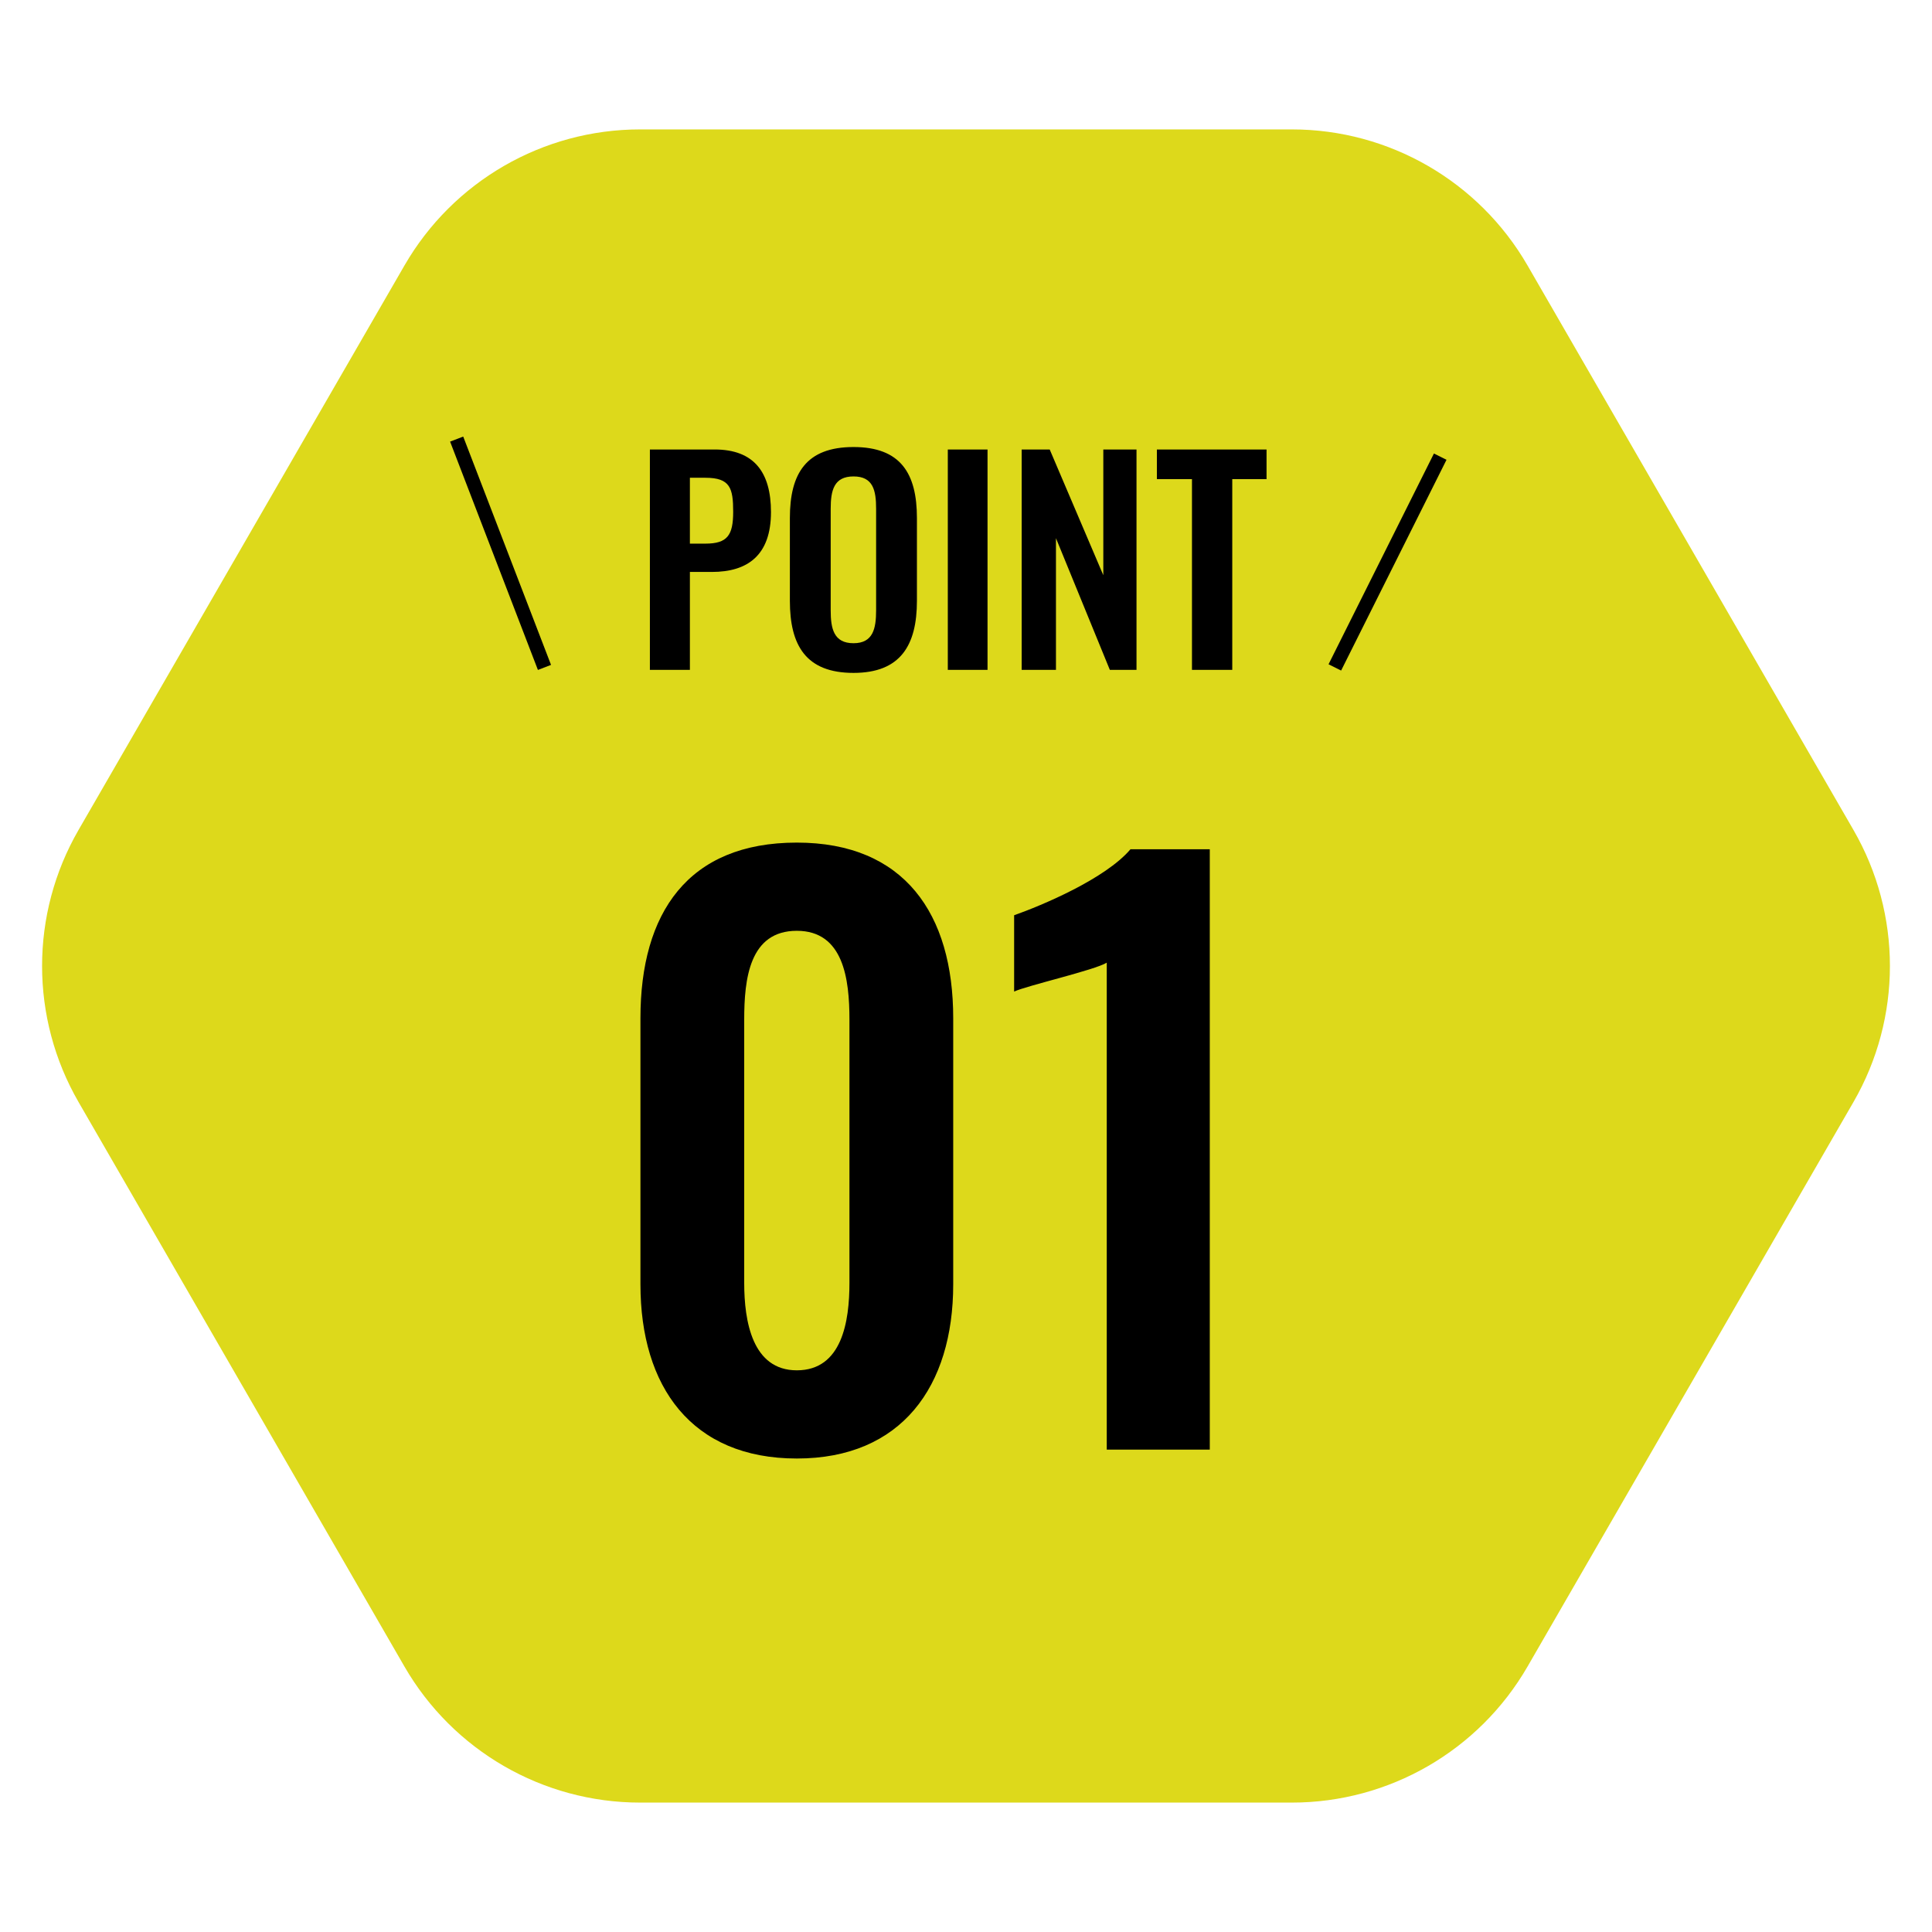
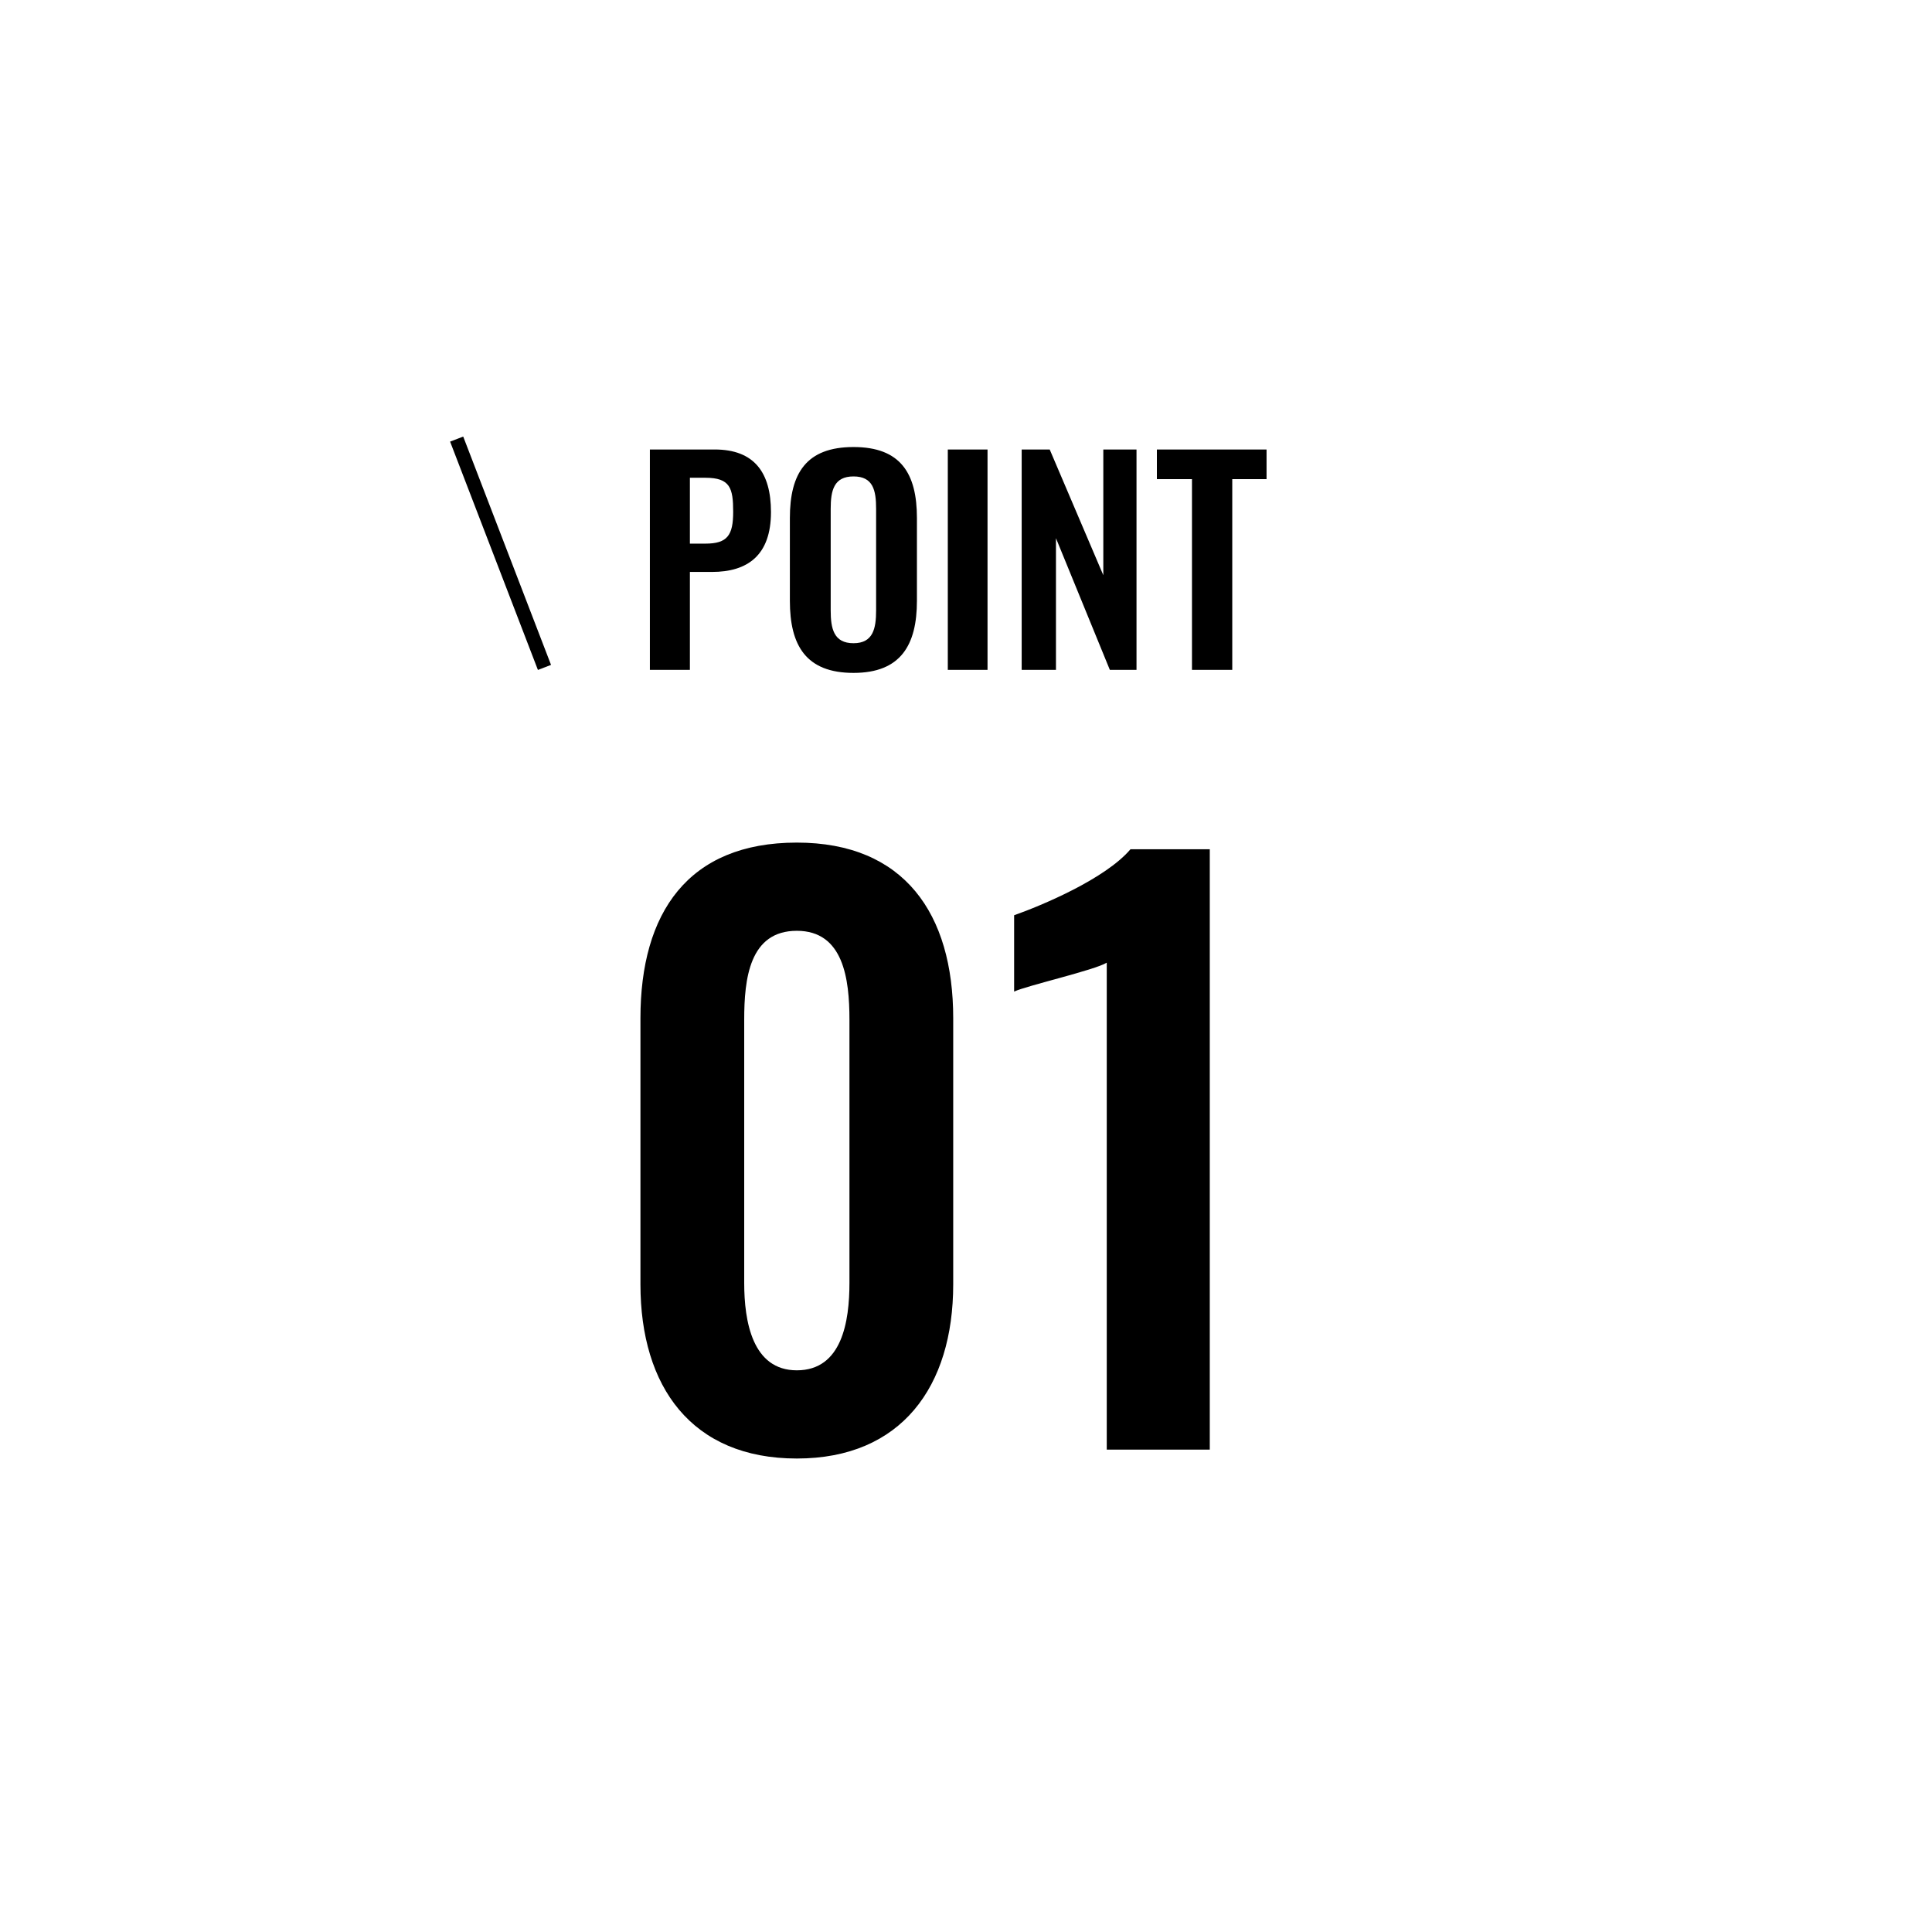
<svg xmlns="http://www.w3.org/2000/svg" width="55" height="55" viewBox="0 0 55 55" fill="none">
-   <path d="M52.764 23.627C54.148 26.023 54.148 28.977 52.764 31.373L43.486 47.443C42.102 49.839 39.545 51.316 36.778 51.316L18.222 51.316C15.455 51.316 12.898 49.839 11.514 47.443L2.236 31.373C0.852 28.977 0.852 26.023 2.236 23.627L11.514 7.558C12.898 5.161 15.455 3.684 18.222 3.684L36.778 3.684C39.545 3.684 42.102 5.161 43.486 7.558L52.764 23.627Z" fill="#DDD91B" />
  <path d="M22.684 41.521C19.687 41.521 18.232 39.474 18.232 36.562V28.987C18.232 25.991 19.582 23.987 22.684 23.987C25.743 23.987 27.136 26.012 27.136 28.987V36.562C27.136 39.474 25.659 41.521 22.684 41.521ZM22.684 39.01C23.971 39.01 24.182 37.617 24.182 36.52V29.03C24.182 27.869 24.013 26.498 22.684 26.498C21.333 26.498 21.186 27.869 21.186 29.03V36.52C21.186 37.617 21.418 39.01 22.684 39.01ZM31.507 41.268V27.405C31.17 27.616 29.228 28.059 28.87 28.228V26.055C29.65 25.78 31.465 25.021 32.182 24.177H34.44V41.268H31.507Z" fill="black" />
  <path d="M18.501 19.07V12.796H20.345C21.468 12.796 21.948 13.447 21.948 14.578C21.948 15.809 21.282 16.282 20.267 16.282H19.64V19.07H18.501ZM19.64 15.476H20.082C20.709 15.476 20.872 15.236 20.872 14.57C20.872 13.896 20.787 13.601 20.082 13.601H19.64V15.476ZM24.298 19.156C22.943 19.156 22.486 18.373 22.486 17.103V14.748C22.486 13.477 22.951 12.726 24.298 12.726C25.639 12.726 26.103 13.477 26.103 14.748V17.103C26.103 18.366 25.639 19.156 24.298 19.156ZM24.298 18.311C24.856 18.311 24.941 17.893 24.941 17.374V14.485C24.941 13.958 24.856 13.563 24.298 13.563C23.741 13.563 23.648 13.958 23.648 14.485V17.374C23.648 17.893 23.733 18.311 24.298 18.311ZM26.982 19.07V12.796H28.113V19.07H26.982ZM29.085 19.07V12.796H29.883L31.409 16.375V12.796H32.354V19.07H31.595L30.061 15.321V19.07H29.085ZM33.933 19.07V13.64H32.934V12.796H36.056V13.64H35.08V19.07H33.933Z" fill="black" />
  <path d="M15.5 19L13 12.5" stroke="black" stroke-width="0.4" />
-   <path d="M38 19L41 13" stroke="black" stroke-width="0.4" />
</svg>